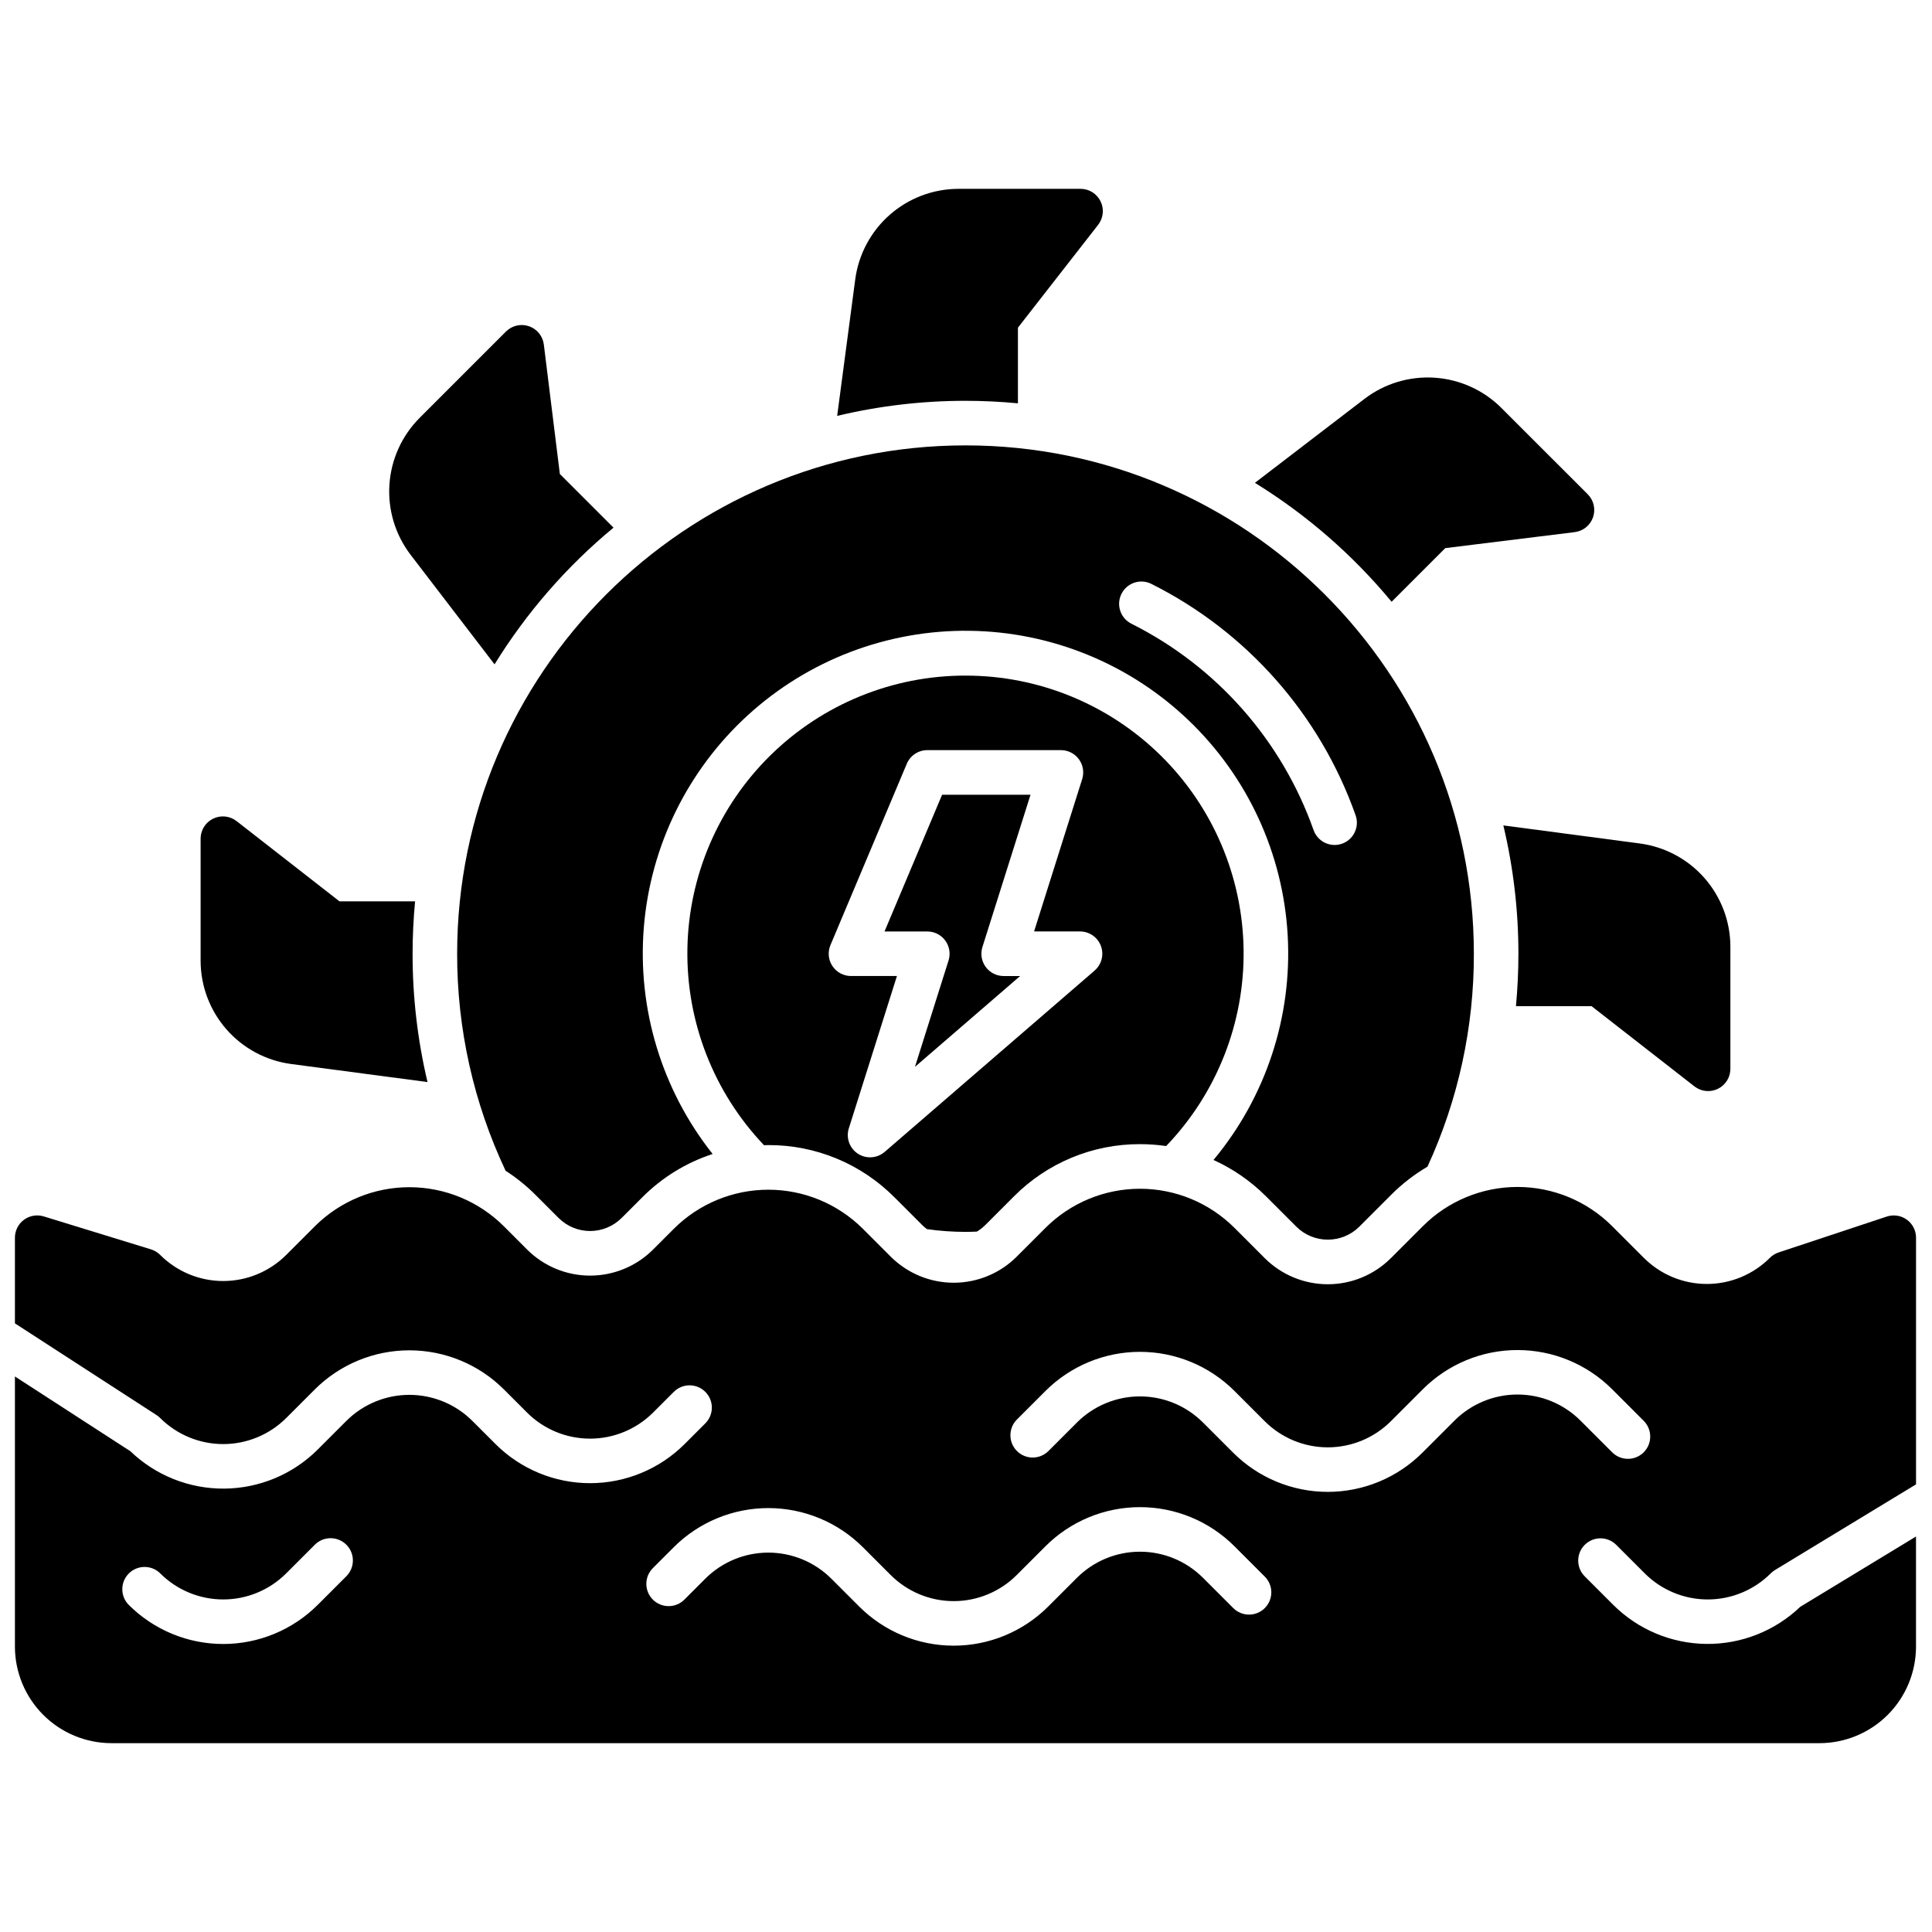
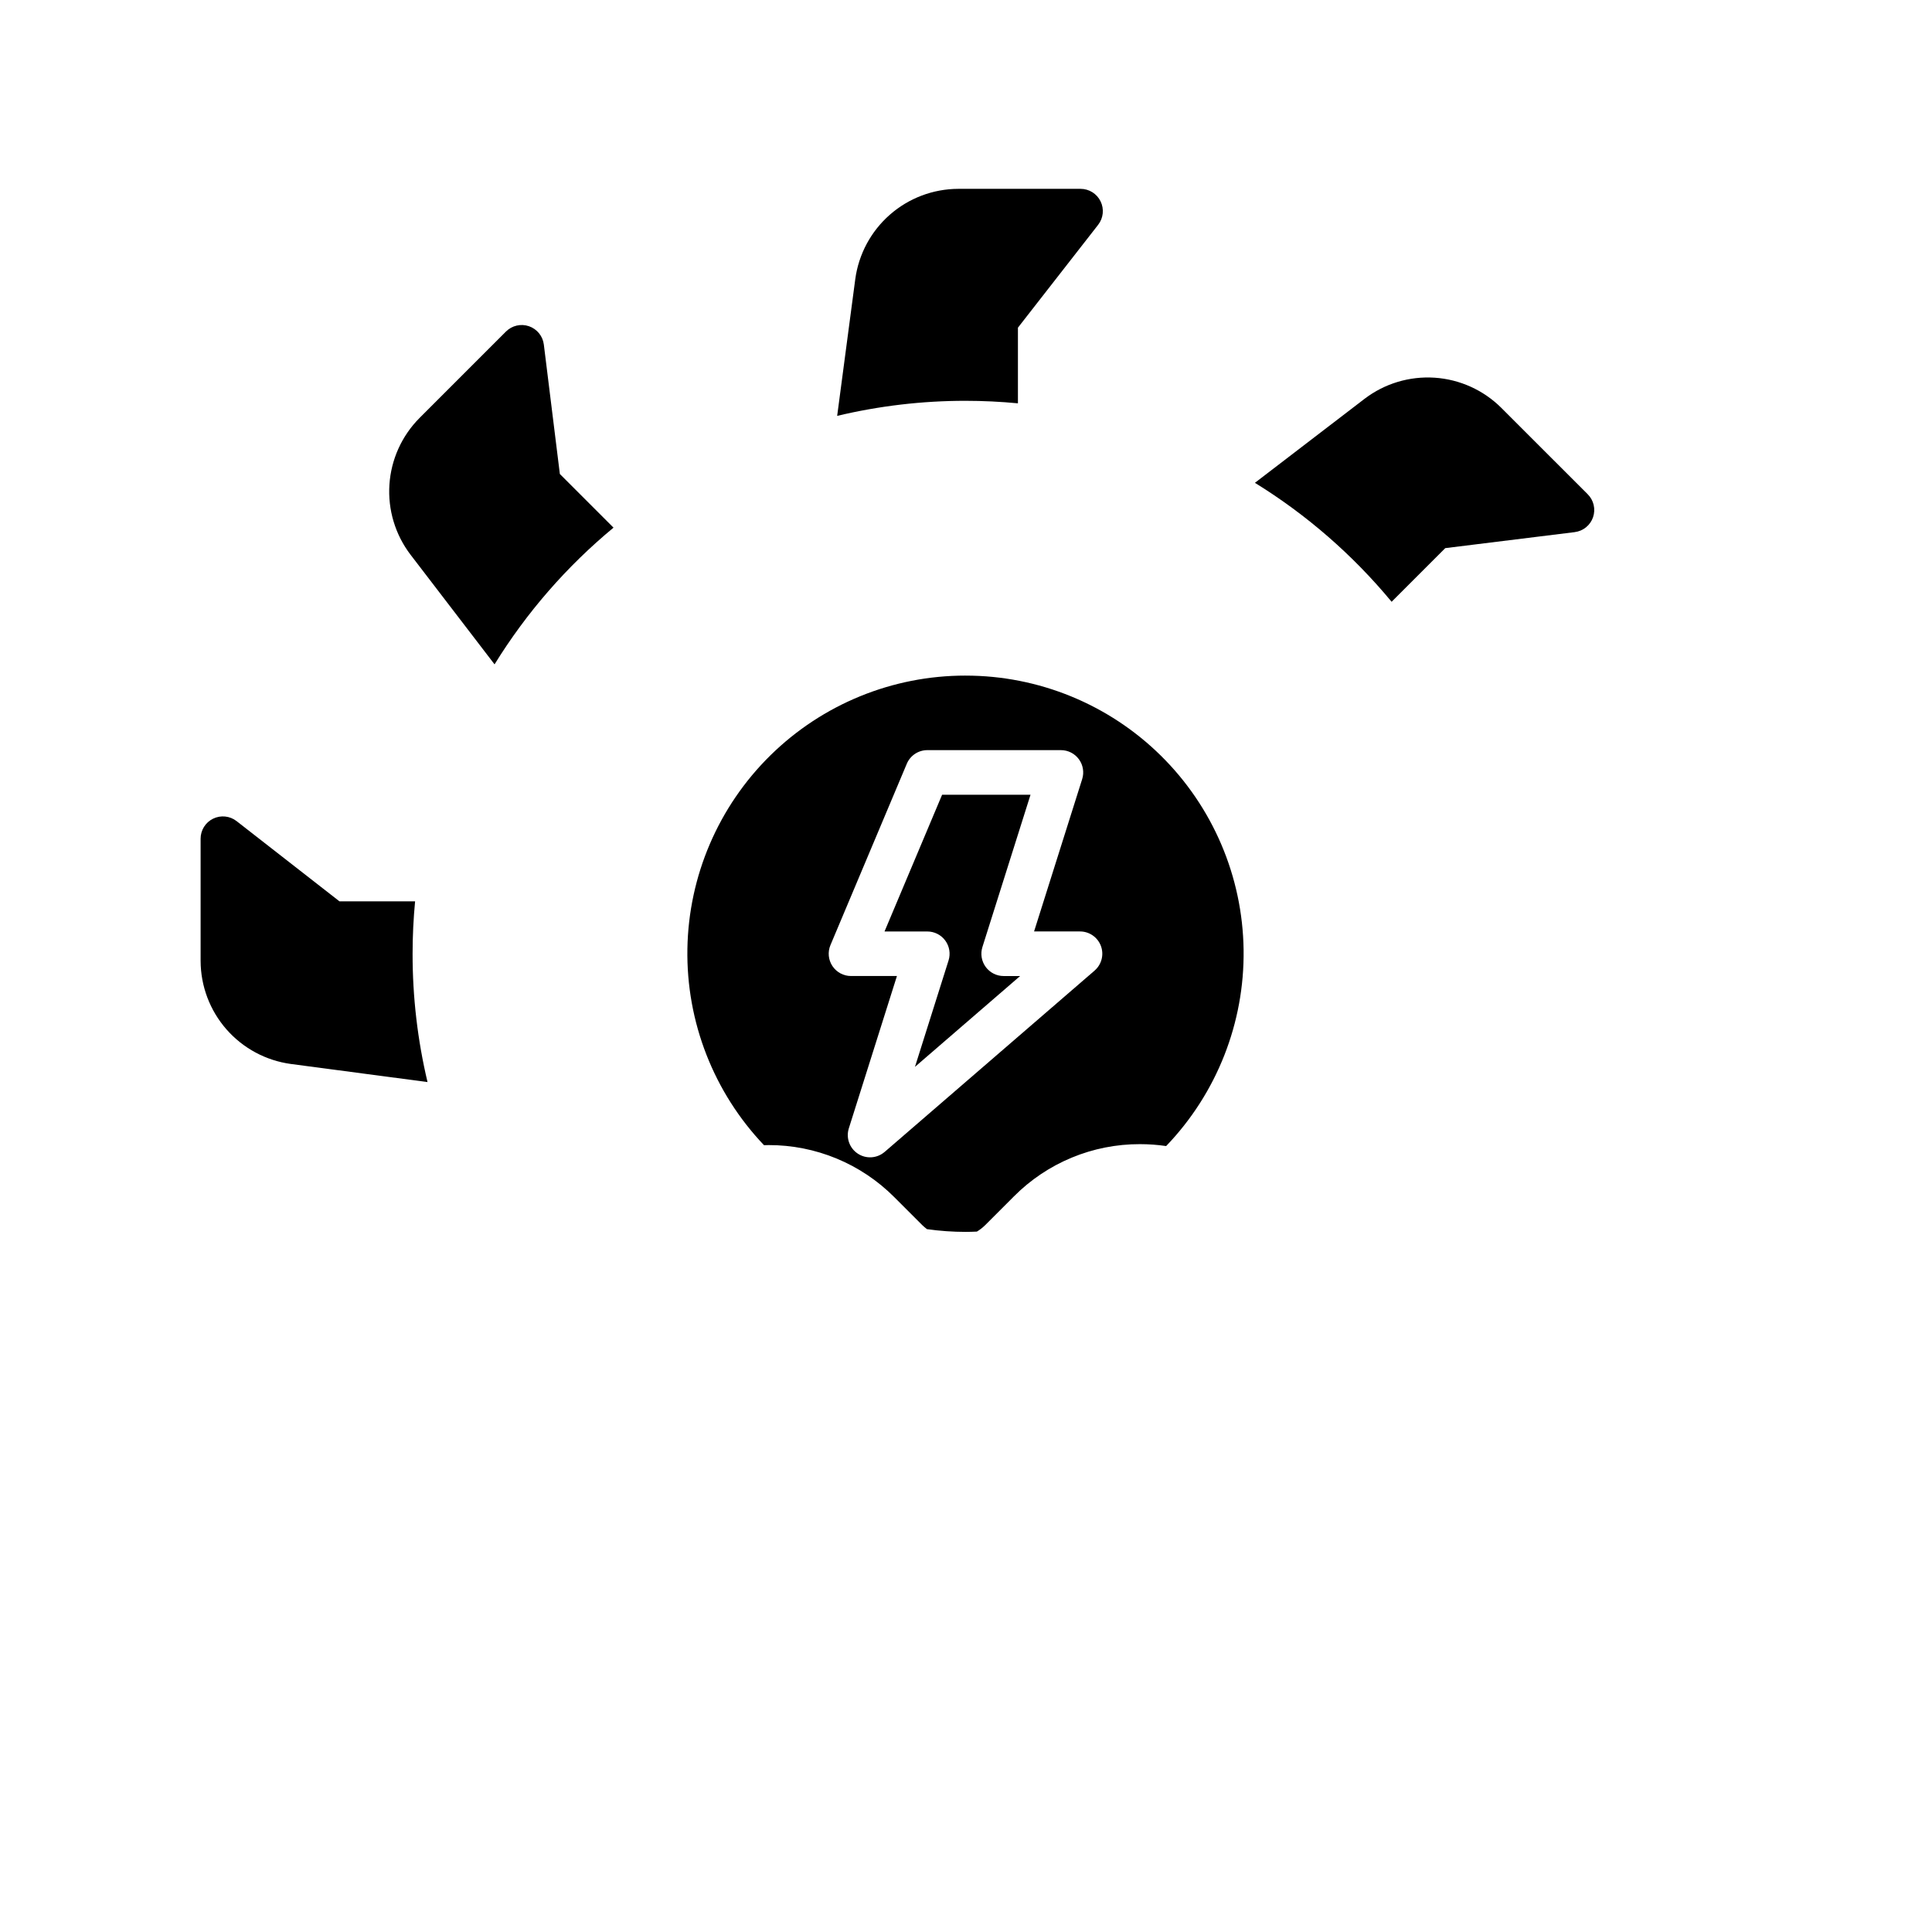
<svg xmlns="http://www.w3.org/2000/svg" width="800px" height="800px" version="1.1" viewBox="144 144 512 512">
  <defs>
    <clipPath id="a">
-       <path d="m148.09 458h503.81v148h-503.81z" />
-     </clipPath>
+       </clipPath>
  </defs>
  <path d="m417.1 354.61h-23.43l-15.262 36.242h11.34c1.883 0 3.652 0.895 4.762 2.414 1.113 1.516 1.434 3.473 0.867 5.269l-8.902 28.195 27.867-24.07h-4.363c-1.879 0-3.648-0.898-4.762-2.414-1.109-1.52-1.434-3.473-0.867-5.269z" />
  <path d="m399.87 323.04c-19.336-0.016-37.898 7.57-51.688 21.121-13.789 13.551-21.699 31.98-22.016 51.312-0.32 19.332 6.973 38.012 20.305 52.016 0.383-0.012 0.762-0.027 1.148-0.027v-0.004c12.531-0.039 24.555 4.938 33.398 13.82l7.379 7.379c0.395 0.391 0.816 0.75 1.262 1.082 3.383 0.477 6.789 0.719 10.203 0.723 1.016 0 2.019-0.035 3.023-0.078h0.004c0.801-0.484 1.543-1.062 2.207-1.723l7.613-7.613c8.84-8.887 20.863-13.871 33.398-13.836 2.32 0 4.637 0.168 6.934 0.504 13.414-13.969 20.789-32.66 20.523-52.027-0.266-19.367-8.148-37.852-21.941-51.449-13.797-13.594-32.391-21.211-51.762-21.195zm34.207 78.18-55.637 48.051-0.004-0.004c-1.996 1.727-4.898 1.918-7.102 0.465-2.207-1.453-3.18-4.191-2.387-6.707l12.75-40.371h-12.176c-1.98 0-3.824-0.992-4.922-2.641-1.094-1.645-1.289-3.731-0.52-5.555l20.23-48.051c0.922-2.191 3.066-3.613 5.441-3.613h35.406c1.879 0 3.648 0.895 4.762 2.414 1.113 1.516 1.434 3.473 0.867 5.269l-12.746 40.367h12.176c2.465 0 4.672 1.531 5.535 3.844 0.859 2.312 0.191 4.914-1.676 6.527z" />
  <path d="m399.87 250.22c4.688 0 9.316 0.23 13.891 0.664v-20.047l21.254-27.258c1.387-1.777 1.641-4.191 0.648-6.219-0.988-2.031-3.047-3.316-5.305-3.316h-32.395c-6.672 0.02-13.117 2.449-18.137 6.852-5.019 4.398-8.277 10.465-9.172 17.082l-4.797 36.234c11.141-2.656 22.555-3.996 34.012-3.992z" />
  <path d="m512.79 303.48 14.219-14.219 34.301-4.242v-0.004c2.242-0.273 4.129-1.805 4.863-3.938 0.73-2.137 0.184-4.504-1.414-6.098l-22.906-22.902c-4.731-4.707-11.008-7.543-17.668-7.984-6.66-0.438-13.254 1.547-18.562 5.594l-29.059 22.266c13.715 8.461 25.949 19.109 36.227 31.527z" />
  <path d="m275.06 320.06c8.461-13.715 19.113-25.953 31.527-36.227l-14.219-14.219-4.246-34.301v-0.004c-0.277-2.238-1.809-4.125-3.941-4.856-2.133-0.734-4.5-0.184-6.094 1.41l-22.906 22.906c-4.707 4.731-7.543 11.008-7.981 17.668-0.441 6.664 1.547 13.258 5.594 18.566z" />
  <path d="m253.34 396.75c0-4.684 0.23-9.316 0.664-13.891h-20.047l-27.258-21.254c-1.777-1.387-4.191-1.641-6.223-0.648-2.027 0.988-3.312 3.047-3.312 5.305v32.395c0.02 6.676 2.453 13.117 6.852 18.137 4.398 5.019 10.469 8.277 17.082 9.172l36.199 4.793c-2.641-11.145-3.969-22.555-3.957-34.008z" />
-   <path d="m578.64 367.54-36.238-4.797c2.656 11.141 3.996 22.555 3.992 34.012 0 4.676-0.227 9.305-0.648 13.891h20.035l27.258 21.254c1.777 1.387 4.191 1.641 6.219 0.648 2.027-0.988 3.312-3.047 3.312-5.305v-32.395 0.004c-0.016-6.676-2.449-13.121-6.848-18.141-4.398-5.019-10.469-8.277-17.082-9.172z" />
-   <path d="m285.89 460.63 6.141 6.144h0.004c2.215 2.215 5.219 3.457 8.348 3.457 3.133 0 6.137-1.242 8.352-3.457l5.492-5.492c5.219-5.234 11.602-9.164 18.629-11.465-13.461-16.977-19.98-38.43-18.234-60.023 1.746-21.598 11.621-41.723 27.633-56.32 16.016-14.594 36.969-22.566 58.633-22.309 21.664 0.258 42.426 8.73 58.082 23.703 15.66 14.973 25.055 35.332 26.281 56.965 1.23 21.629-5.797 42.922-19.66 59.57 5.184 2.352 9.902 5.617 13.922 9.645l8.027 8.027c4.617 4.594 12.082 4.594 16.699 0l8.523-8.523c2.852-2.852 6.055-5.328 9.535-7.371 8.145-17.695 12.34-36.949 12.293-56.43 0-74.285-60.434-134.72-134.72-134.72-74.281 0.004-134.72 60.441-134.72 134.72-0.031 19.887 4.356 39.531 12.844 57.516 2.852 1.832 5.5 3.965 7.898 6.363zm155.32-159.27c1.465-2.91 5.016-4.082 7.926-2.617 25.289 12.668 44.684 34.641 54.109 61.305 1.094 3.07-0.516 6.449-3.586 7.539-3.074 1.09-6.449-0.516-7.543-3.59-8.414-23.797-25.723-43.406-48.293-54.711-2.91-1.465-4.082-5.016-2.613-7.926z" />
  <g clip-path="url(#a)">
-     <path d="m621.09 569.82c-6.695 6.402-15.629 9.934-24.891 9.836s-18.121-3.812-24.676-10.355l-7.586-7.586c-2.273-2.309-2.258-6.019 0.035-8.312 2.289-2.293 6.004-2.309 8.312-0.035l7.586 7.586c4.43 4.43 10.438 6.918 16.699 6.918 6.266 0 12.27-2.488 16.699-6.918 0.336-0.336 0.707-0.629 1.109-0.871l37.391-22.711v-65.367c0.004-1.895-0.91-3.676-2.445-4.785-1.539-1.109-3.516-1.414-5.316-0.816l-28.66 9.508c-0.871 0.293-1.668 0.781-2.316 1.434-4.43 4.43-10.434 6.918-16.699 6.918-6.262 0-12.27-2.488-16.699-6.918l-8.434-8.434 0.004 0.004c-6.648-6.637-15.66-10.359-25.051-10.359s-18.398 3.723-25.047 10.359l-8.52 8.523-0.004-0.004c-4.43 4.422-10.438 6.906-16.699 6.906-6.258 0-12.266-2.484-16.699-6.906l-8.027-8.027c-6.641-6.641-15.652-10.375-25.047-10.375s-18.406 3.734-25.047 10.375l-7.613 7.613v0.004c-4.43 4.426-10.438 6.914-16.699 6.914-6.266 0-12.27-2.488-16.699-6.914l-7.383-7.383c-6.648-6.633-15.656-10.355-25.047-10.355s-18.398 3.723-25.047 10.355l-5.492 5.492v0.004c-4.43 4.426-10.438 6.914-16.699 6.914-6.266 0-12.27-2.488-16.699-6.914l-6.148-6.156c-6.648-6.633-15.656-10.359-25.047-10.359-9.395 0-18.402 3.727-25.051 10.359l-7.586 7.586c-4.43 4.43-10.434 6.918-16.699 6.918-6.262 0-12.27-2.488-16.699-6.918-0.68-0.68-1.516-1.188-2.438-1.469l-28.418-8.738c-1.793-0.551-3.738-0.219-5.246 0.895-1.508 1.113-2.394 2.875-2.394 4.75v22.699l37.531 24.305c0.348 0.227 0.672 0.488 0.965 0.781 4.434 4.422 10.438 6.906 16.699 6.906s12.27-2.484 16.699-6.906l7.586-7.586c6.648-6.633 15.656-10.355 25.051-10.355 9.391 0 18.398 3.723 25.047 10.355l6.141 6.141v0.004c4.434 4.422 10.438 6.906 16.699 6.906 6.262 0 12.266-2.484 16.699-6.906l5.492-5.492c2.305-2.309 6.043-2.309 8.352 0 2.305 2.305 2.305 6.043 0 8.348l-5.492 5.492c-6.652 6.633-15.66 10.359-25.051 10.359s-18.398-3.727-25.047-10.359l-6.141-6.141h-0.004c-4.43-4.422-10.438-6.906-16.699-6.906-6.258 0-12.266 2.484-16.695 6.906l-7.586 7.586c-6.57 6.555-15.445 10.27-24.723 10.355-9.281 0.086-18.223-3.469-24.91-9.898l-30.613-19.824v71.598c0.008 6.781 2.707 13.285 7.504 18.082 4.793 4.797 11.297 7.492 18.082 7.5h452.64c6.781-0.008 13.285-2.703 18.082-7.5s7.492-11.301 7.5-18.082v-29.184zm-385.3-8.102-7.586 7.586v-0.004c-6.644 6.644-15.656 10.375-25.051 10.375s-18.402-3.731-25.047-10.375c-2.273-2.309-2.258-6.023 0.035-8.312 2.289-2.293 6.004-2.309 8.312-0.035 4.43 4.43 10.438 6.918 16.699 6.918 6.266 0 12.27-2.488 16.699-6.918l7.586-7.586c2.305-2.305 6.047-2.305 8.352 0 2.305 2.309 2.305 6.047 0 8.352zm243.39 8.445v-0.004c-1.109 1.109-2.609 1.73-4.176 1.73-1.566 0-3.066-0.621-4.176-1.73l-8.027-8.027c-4.43-4.426-10.434-6.914-16.699-6.914-6.262 0-12.27 2.488-16.699 6.914l-7.613 7.613c-6.644 6.644-15.652 10.375-25.047 10.375s-18.406-3.731-25.051-10.375l-7.379-7.379c-4.434-4.422-10.438-6.906-16.699-6.906-6.262 0-12.266 2.484-16.699 6.906l-5.492 5.492c-1.102 1.133-2.609 1.777-4.191 1.785-1.578 0.012-3.098-0.609-4.215-1.727-1.117-1.117-1.738-2.637-1.73-4.215 0.012-1.582 0.656-3.09 1.789-4.191l5.492-5.492h-0.004c6.652-6.633 15.66-10.359 25.051-10.359s18.398 3.727 25.047 10.359l7.379 7.379h0.004c4.43 4.43 10.434 6.918 16.699 6.918 6.262 0 12.27-2.488 16.699-6.918l7.613-7.613c6.641-6.644 15.652-10.375 25.047-10.375s18.406 3.731 25.047 10.375l8.027 8.027v-0.004c1.109 1.109 1.73 2.609 1.734 4.176 0 1.566-0.625 3.07-1.73 4.176zm50.27-49.68-8.523 8.52c-6.648 6.633-15.656 10.359-25.051 10.359-9.391 0-18.398-3.727-25.047-10.359l-8.027-8.027v0.004c-4.43-4.43-10.434-6.918-16.699-6.918-6.262 0-12.27 2.488-16.699 6.918l-7.613 7.613c-2.312 2.25-6.008 2.227-8.293-0.059-2.281-2.281-2.309-5.977-0.055-8.293l7.613-7.613c6.644-6.641 15.652-10.375 25.047-10.375s18.406 3.734 25.051 10.375l8.027 8.027c4.43 4.422 10.438 6.906 16.699 6.906 6.258 0 12.266-2.484 16.699-6.906l8.52-8.52v-0.004c6.648-6.633 15.656-10.355 25.047-10.355 9.395 0 18.402 3.723 25.051 10.355l8.434 8.434c2.273 2.312 2.258 6.023-0.035 8.316-2.293 2.293-6.004 2.305-8.316 0.031l-8.434-8.434 0.004 0.004c-4.43-4.43-10.438-6.918-16.699-6.918-6.266 0-12.273 2.488-16.703 6.918z" />
-   </g>
+     </g>
</svg>